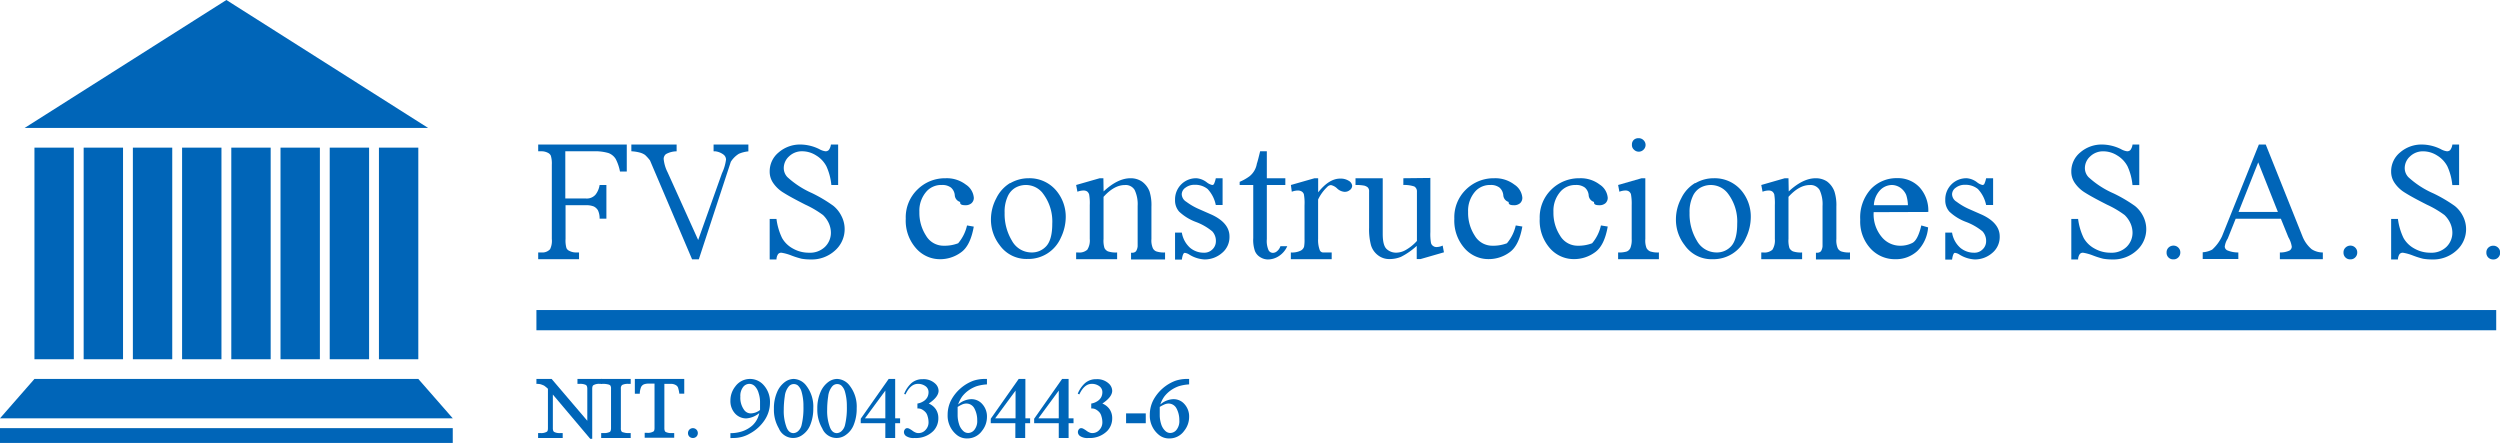
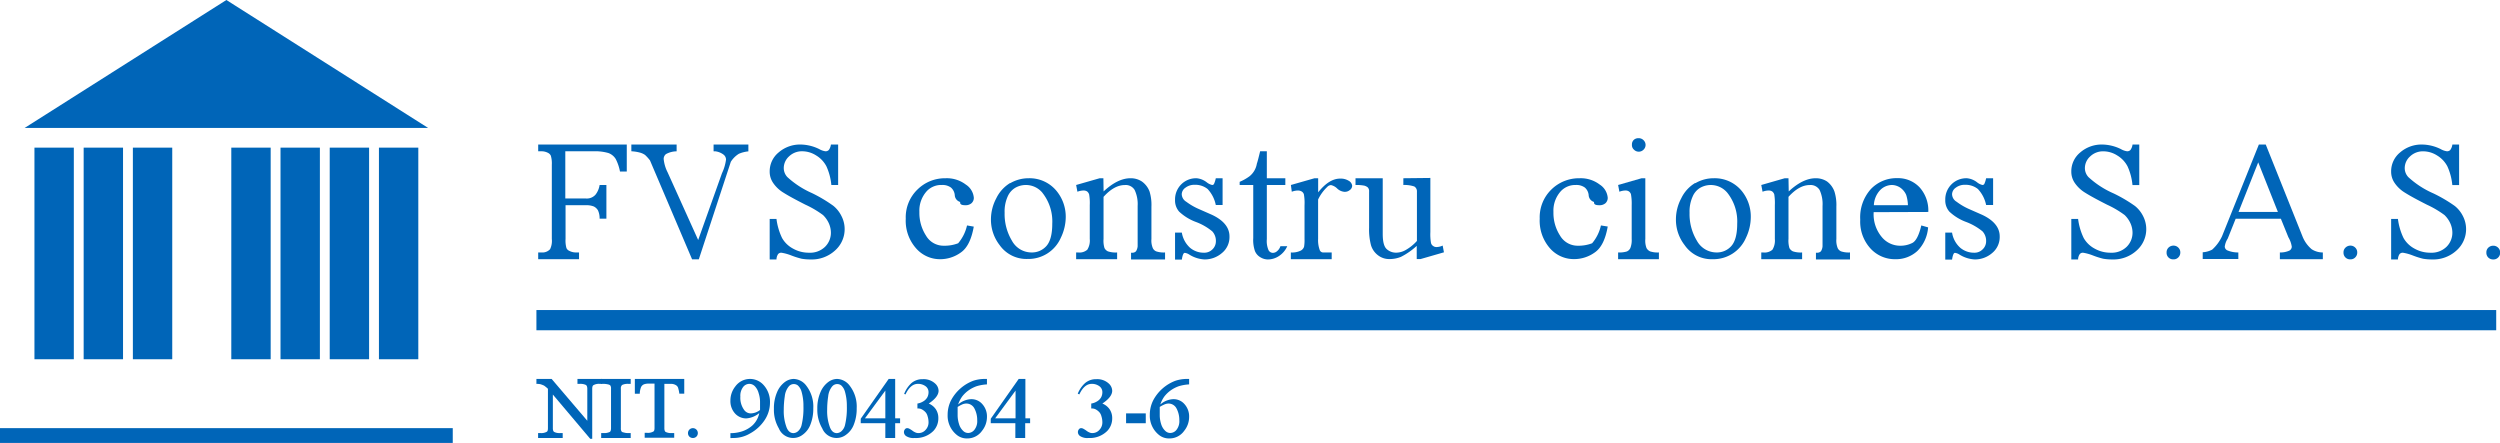
<svg xmlns="http://www.w3.org/2000/svg" viewBox="0 0 508 90">
  <defs>
    <style>.cls-1,.cls-2{fill:#0065b8;}.cls-2{fill-rule:evenodd;}</style>
  </defs>
  <title>logo-fvs</title>
  <g id="Capa_2" data-name="Capa 2">
    <g id="Capa_1-2" data-name="Capa 1">
      <rect class="cls-1" x="7" y="30" width="8" height="43" />
      <rect class="cls-1" x="17" y="30" width="8" height="43" />
      <rect class="cls-1" x="27" y="30" width="8" height="43" />
-       <rect class="cls-1" x="37" y="30" width="8" height="43" />
      <rect class="cls-1" x="47" y="30" width="8" height="43" />
      <rect class="cls-1" x="57" y="30" width="8" height="43" />
      <rect class="cls-1" x="67" y="30" width="8" height="43" />
      <rect class="cls-1" x="77" y="30" width="8" height="43" />
      <polygon class="cls-2" points="5 26 46 0 87 26 5 26" />
-       <polygon class="cls-2" points="0 85 7 77 85 77 92 85 0 85" />
      <rect class="cls-1" y="87" width="92" height="3" />
      <path class="cls-2" d="M120.64,30.74a9.6,9.6,0,0,1,3,.36,2.93,2.93,0,0,1,1.47,1.2,9.26,9.26,0,0,1,.87,2.55h1.38V29.37h-18v1.37h.69a2.81,2.81,0,0,1,1.3.32,1.24,1.24,0,0,1,.58.58,5.51,5.51,0,0,1,.2,1.84V48.56a3.89,3.89,0,0,1-.35,2.07,2.1,2.1,0,0,1-1.73.67h-.69v1.37h8.3V51.3H117a2.81,2.81,0,0,1-1.3-.32,1.13,1.13,0,0,1-.6-.58,5.6,5.6,0,0,1-.18-1.84V41.7h4.15a4,4,0,0,1,1.6.26,2.06,2.06,0,0,1,.84.79,3.86,3.86,0,0,1,.33,1.69h1.38V37.59h-1.38a4.21,4.21,0,0,1-.82,1.95,2.34,2.34,0,0,1-2,.79h-4.15V30.74Z" />
      <path class="cls-2" d="M145,29.37v1.37a1,1,0,0,0,.3,0,3.48,3.48,0,0,1,1.71.67,1.3,1.3,0,0,1,.52,1,9.2,9.2,0,0,1-.82,2.78l-4.84,13.58L135.65,35a7.55,7.55,0,0,1-.79-2.69,1.24,1.24,0,0,1,.47-1,4.58,4.58,0,0,1,2.16-.56V29.37h-9.2v1.37A8,8,0,0,1,130,31a3.35,3.35,0,0,1,1.08.49,8.8,8.8,0,0,1,1,1.11l8.55,20.09H142l6.5-19.81a5.09,5.09,0,0,1,1.64-1.63,6.42,6.42,0,0,1,1.93-.49V29.37Z" />
      <path class="cls-2" d="M168.84,29.37a2.33,2.33,0,0,1-.43,1.11.9.9,0,0,1-.67.26,3.5,3.5,0,0,1-1.28-.45,8.8,8.8,0,0,0-3.69-.92A6.63,6.63,0,0,0,158.19,31a4.94,4.94,0,0,0-1.79,3.85,4,4,0,0,0,.71,2.33,6.75,6.75,0,0,0,2.14,2c.95.6,2.42,1.4,4.43,2.42a20,20,0,0,1,3.56,2.1,5.48,5.48,0,0,1,1.21,1.74,4.76,4.76,0,0,1,.39,1.84,4,4,0,0,1-1.19,2.87,4.34,4.34,0,0,1-3.24,1.2,6.51,6.51,0,0,1-3.28-.84,5.56,5.56,0,0,1-2.21-2.14,12.48,12.48,0,0,1-1.14-3.88H156.4v8.23h1.38a2,2,0,0,1,.34-1.1.85.85,0,0,1,.65-.27,9.59,9.59,0,0,1,2,.55,17,17,0,0,0,2.1.67,10.28,10.28,0,0,0,1.81.15,7,7,0,0,0,5-1.82A5.79,5.79,0,0,0,171,43.93a6.22,6.22,0,0,0-1.68-2.12A29.16,29.16,0,0,0,165,39.24a18.27,18.27,0,0,1-5-3.25,2.67,2.67,0,0,1-.74-1.84,3.21,3.21,0,0,1,1.06-2.36,3.76,3.76,0,0,1,2.72-1.05,5.26,5.26,0,0,1,2.79.84,5.61,5.61,0,0,1,2.1,2.22,11.73,11.73,0,0,1,1,3.79h1.38V29.37Z" />
      <path class="cls-2" d="M196.5,45.81a8.43,8.43,0,0,1-1.8,3.62,7.66,7.66,0,0,1-2.91.5,4.11,4.11,0,0,1-3.63-2.06,8.48,8.48,0,0,1-1.34-4.8,5.87,5.87,0,0,1,1.53-4.26,4,4,0,0,1,3.05-1.22,2.87,2.87,0,0,1,1.83.52,2.28,2.28,0,0,1,.78,1.56,1.52,1.52,0,0,0,1.1,1.37c-.08.45.26.66,1,.66a1.82,1.82,0,0,0,1.29-.4,1.44,1.44,0,0,0,.48-1.12,3.52,3.52,0,0,0-1.62-2.67,6.37,6.37,0,0,0-4.11-1.29,7.93,7.93,0,0,0-5.72,2.29,7.84,7.84,0,0,0-2.38,5.93,8.44,8.44,0,0,0,2.08,6A6.44,6.44,0,0,0,191,52.67a7.14,7.14,0,0,0,4.25-1.37c1.3-.9,2.16-2.66,2.62-5.25Z" />
      <path class="cls-2" d="M211.82,39.18a9.36,9.36,0,0,1,2,6.29c0,2.14-.41,3.64-1.19,4.52a3.92,3.92,0,0,1-3,1.31,4.54,4.54,0,0,1-4-2.38,10.46,10.46,0,0,1-1.49-5.67,7.43,7.43,0,0,1,.62-3.32,3.82,3.82,0,0,1,1.63-1.82,4.37,4.37,0,0,1,5.44,1.07Zm-6.55-2a7.38,7.38,0,0,0-2.83,3.12,9.18,9.18,0,0,0-1.08,4.24,8.44,8.44,0,0,0,1.77,5.27,6.66,6.66,0,0,0,5.67,2.81,7.19,7.19,0,0,0,6.76-4.31,9.78,9.78,0,0,0,1-4.22,8.24,8.24,0,0,0-1.83-5.24A7.09,7.09,0,0,0,209,36.22,7.35,7.35,0,0,0,205.27,37.23Z" />
      <path class="cls-2" d="M224.21,36.22h-.76l-4.78,1.37.26,1.37a3.67,3.67,0,0,1,1.21-.25,1.34,1.34,0,0,1,.76.19,1.28,1.28,0,0,1,.41.6,10.05,10.05,0,0,1,.13,2.2v6.86a3.48,3.48,0,0,1-.5,2.18,2.41,2.41,0,0,1-1.88.56h-.39v1.37H227V51.3a5,5,0,0,1-1.86-.22,1.46,1.46,0,0,1-.71-.68,5,5,0,0,1-.19-1.84V40c1.42-1.58,2.87-2.4,4.32-2.4a2.12,2.12,0,0,1,2,1,6.74,6.74,0,0,1,.61,3.25v6.71c0,.85,0,1.34,0,1.49a2.32,2.32,0,0,1-.33,1,1,1,0,0,1-.84.3h-.17v1.37h6.91V51.3a4.86,4.86,0,0,1-1.79-.22,1.32,1.32,0,0,1-.69-.64,4,4,0,0,1-.29-1.88V42a9.25,9.25,0,0,0-.38-3.08A4.37,4.37,0,0,0,232,36.86a4.1,4.1,0,0,0-2.29-.64c-1.73,0-3.56.9-5.46,2.68Z" />
      <path class="cls-2" d="M247.05,36.22a5.32,5.32,0,0,1-.35,1.12.4.4,0,0,1-.39.25,2.77,2.77,0,0,1-1.08-.53,3.94,3.94,0,0,0-2.07-.84A4.26,4.26,0,0,0,240,37.49a4.31,4.31,0,0,0-1.23,3.12,3.43,3.43,0,0,0,.84,2.4,10.16,10.16,0,0,0,3.42,2.1,11.5,11.5,0,0,1,3.3,1.9,2.83,2.83,0,0,1,.74,2,2.27,2.27,0,0,1-.69,1.65,2.33,2.33,0,0,1-1.75.69,4.31,4.31,0,0,1-2.81-1,5.3,5.3,0,0,1-1.67-3.08h-1.38v5.48h1.38c.13-.9.33-1.37.59-1.37a2.15,2.15,0,0,1,.91.34,6.42,6.42,0,0,0,3.15,1,5.35,5.35,0,0,0,3.48-1.29,4.17,4.17,0,0,0,1.55-3.4c0-1.8-1.21-3.28-3.58-4.39l-2.59-1.14A12.71,12.71,0,0,1,241.06,41a1.85,1.85,0,0,1-.93-1.54,1.67,1.67,0,0,1,.74-1.31,3,3,0,0,1,1.92-.6,4,4,0,0,1,2.6.86,6.68,6.68,0,0,1,1.66,3.25h1.38V36.22Z" />
      <path class="cls-2" d="M256.06,30.74c-.3,1.24-.51,2.08-.67,2.53a4.13,4.13,0,0,1-1.49,2.55,9.91,9.91,0,0,1-2,1.13v.64h2.76V48.38A6.88,6.88,0,0,0,255,51a2.58,2.58,0,0,0,1.1,1.27,2.94,2.94,0,0,0,1.53.45,4.06,4.06,0,0,0,2.25-.69,4.59,4.59,0,0,0,1.69-2h-1.39a2.14,2.14,0,0,1-.67,1,1.29,1.29,0,0,1-.86.35,1,1,0,0,1-.89-.56,4.7,4.7,0,0,1-.34-2.23V37.59h3.76V36.22h-3.76V30.74Z" />
      <path class="cls-2" d="M267.11,36.22l-4.8,1.37.18,1.37a3.69,3.69,0,0,1,1.25-.25,1.51,1.51,0,0,1,.78.21,1.05,1.05,0,0,1,.43.56,9.84,9.84,0,0,1,.13,2.22v6.86a8.2,8.2,0,0,1-.09,1.56,1.36,1.36,0,0,1-.69.81,4,4,0,0,1-2,.37v1.37h8.3V51.3l-1.64,0a.75.75,0,0,1-.8-.52,5.8,5.8,0,0,1-.32-2.24v-8A8.56,8.56,0,0,1,269.68,38a1.12,1.12,0,0,1,.78-.39,2.61,2.61,0,0,1,1.25.69,2.42,2.42,0,0,0,1.49.68,1.59,1.59,0,0,0,1.08-.36,1.1,1.1,0,0,0,.48-.88,1.32,1.32,0,0,0-.69-1,3.11,3.11,0,0,0-1.73-.45c-1.56,0-3,.94-4.49,2.79V36.22Z" />
      <path class="cls-2" d="M285.16,36.22v1.37a6.33,6.33,0,0,1,2.22.3,1.14,1.14,0,0,1,.54,1.07v10a9.08,9.08,0,0,1-2.35,1.88,3.94,3.94,0,0,1-1.8.5,2.8,2.8,0,0,1-2-.73c-.54-.49-.8-1.52-.8-3.09V36.22h-5.53v1.37a8.72,8.72,0,0,1,1.77.13,1.85,1.85,0,0,1,.73.37,1.13,1.13,0,0,1,.26.87v7.33a12.46,12.46,0,0,0,.39,3.55,4,4,0,0,0,1.38,2,3.68,3.68,0,0,0,2.38.8,6.08,6.08,0,0,0,2.33-.45,14.19,14.19,0,0,0,3.2-2.23v2.68h.78l4.75-1.37-.26-1.37a3.06,3.06,0,0,1-1.25.3,1.1,1.1,0,0,1-.69-.22,1,1,0,0,1-.43-.62,10.12,10.12,0,0,1-.13-2.2v-11Z" />
-       <path class="cls-2" d="M308,45.81a8.44,8.44,0,0,1-1.79,3.62,7.75,7.75,0,0,1-2.92.5,4.13,4.13,0,0,1-3.63-2.06,8.48,8.48,0,0,1-1.34-4.8,5.91,5.91,0,0,1,1.53-4.26,4,4,0,0,1,3-1.22,2.88,2.88,0,0,1,1.84.52,2.32,2.32,0,0,1,.78,1.56,1.51,1.51,0,0,0,1.1,1.37c-.09.45.26.66,1,.66a1.86,1.86,0,0,0,1.3-.4,1.47,1.47,0,0,0,.47-1.12,3.52,3.52,0,0,0-1.62-2.67,6.36,6.36,0,0,0-4.1-1.29,8,8,0,0,0-5.73,2.29,7.84,7.84,0,0,0-2.37,5.93,8.48,8.48,0,0,0,2.07,6,6.44,6.44,0,0,0,4.88,2.21,7.17,7.17,0,0,0,4.26-1.37c1.29-.9,2.16-2.66,2.61-5.25Z" />
      <path class="cls-2" d="M325.31,45.81a8.44,8.44,0,0,1-1.79,3.62,7.75,7.75,0,0,1-2.92.5A4.13,4.13,0,0,1,317,47.87a8.48,8.48,0,0,1-1.34-4.8,5.87,5.87,0,0,1,1.54-4.26,4,4,0,0,1,3-1.22,2.88,2.88,0,0,1,1.84.52,2.32,2.32,0,0,1,.78,1.56,1.51,1.51,0,0,0,1.1,1.37c-.09.45.26.66,1,.66a1.84,1.84,0,0,0,1.3-.4,1.47,1.47,0,0,0,.47-1.12,3.52,3.52,0,0,0-1.62-2.67,6.36,6.36,0,0,0-4.1-1.29,8,8,0,0,0-5.73,2.29,7.87,7.87,0,0,0-2.37,5.93,8.48,8.48,0,0,0,2.07,6,6.44,6.44,0,0,0,4.88,2.21,7.17,7.17,0,0,0,4.26-1.37c1.3-.9,2.16-2.66,2.61-5.25Z" />
      <path class="cls-2" d="M333.57,36.22l-4.77,1.37.26,1.37a3.58,3.58,0,0,1,1.21-.25,1.22,1.22,0,0,1,.73.19,1.16,1.16,0,0,1,.41.56,10.87,10.87,0,0,1,.15,2.24v6.86a4.4,4.4,0,0,1-.28,1.86,1.42,1.42,0,0,1-.71.68,5.26,5.26,0,0,1-1.77.2v1.37h8.29V51.3a4.86,4.86,0,0,1-1.79-.22,1.6,1.6,0,0,1-.73-.68,4.24,4.24,0,0,1-.24-1.84V36.22ZM332,28.41a1.27,1.27,0,0,0-.39,1,1.22,1.22,0,0,0,.41,1,1.36,1.36,0,0,0,1.95,0,1.33,1.33,0,0,0,0-1.92,1.35,1.35,0,0,0-1-.41A1.39,1.39,0,0,0,332,28.41Z" />
      <path class="cls-2" d="M351,39.18a9.36,9.36,0,0,1,2,6.29c0,2.14-.41,3.64-1.19,4.52a3.9,3.9,0,0,1-3,1.31,4.56,4.56,0,0,1-4-2.38,10.46,10.46,0,0,1-1.49-5.67,7.42,7.42,0,0,1,.63-3.32,3.75,3.75,0,0,1,1.62-1.82A4.37,4.37,0,0,1,351,39.18Zm-6.54-2a7.26,7.26,0,0,0-2.83,3.12,9.05,9.05,0,0,0-1.08,4.24,8.38,8.38,0,0,0,1.77,5.27A6.63,6.63,0,0,0,348,52.67a7.19,7.19,0,0,0,6.76-4.31,9.8,9.8,0,0,0,1-4.22A8.25,8.25,0,0,0,354,38.9a7.09,7.09,0,0,0-5.75-2.68A7.31,7.31,0,0,0,344.49,37.23Z" />
      <path class="cls-2" d="M363.42,36.22h-.76l-4.77,1.37.26,1.37a3.58,3.58,0,0,1,1.21-.25,1.33,1.33,0,0,1,.75.19,1.23,1.23,0,0,1,.42.6,11.13,11.13,0,0,1,.12,2.2v6.86a3.56,3.56,0,0,1-.49,2.18,2.43,2.43,0,0,1-1.88.56h-.39v1.37h8.3V51.3a5,5,0,0,1-1.86-.22,1.52,1.52,0,0,1-.72-.68,5.21,5.21,0,0,1-.19-1.84V40c1.43-1.58,2.87-2.4,4.32-2.4a2.14,2.14,0,0,1,2,1,6.75,6.75,0,0,1,.6,3.25v6.71c0,.85,0,1.34,0,1.49a2.19,2.19,0,0,1-.32,1,1.05,1.05,0,0,1-.85.3H369v1.37h6.92V51.3a4.92,4.92,0,0,1-1.8-.22,1.36,1.36,0,0,1-.69-.64,4.14,4.14,0,0,1-.28-1.88V42a9.2,9.2,0,0,0-.39-3.08,4.42,4.42,0,0,0-1.53-2.06,4.12,4.12,0,0,0-2.29-.64c-1.73,0-3.57.9-5.47,2.68Z" />
      <path class="cls-2" d="M382,38.68a3.4,3.4,0,0,1,2.45-1.09,3.15,3.15,0,0,1,1.68.54,3.48,3.48,0,0,1,1.21,1.48,7.59,7.59,0,0,1,.35,2.09h-6.92A4.77,4.77,0,0,1,382,38.68Zm9.83,4.39a7,7,0,0,0-1.77-5,6,6,0,0,0-4.51-1.87,7.2,7.2,0,0,0-5.4,2.23A8.58,8.58,0,0,0,378,44.64a8.07,8.07,0,0,0,2.09,5.86,6.69,6.69,0,0,0,5,2.17A6.4,6.4,0,0,0,389.61,51a7.5,7.5,0,0,0,2.18-4.8l-1.38-.39c-.47,2-1.08,3.15-1.79,3.54a5.28,5.28,0,0,1-2.51.58,4.83,4.83,0,0,1-3.78-1.82,7.18,7.18,0,0,1-1.6-5Z" />
      <path class="cls-2" d="M403.58,36.22a5.32,5.32,0,0,1-.35,1.12.42.42,0,0,1-.39.25,2.77,2.77,0,0,1-1.08-.53,3.94,3.94,0,0,0-2.07-.84,4.26,4.26,0,0,0-3.18,1.27,4.31,4.31,0,0,0-1.23,3.12,3.43,3.43,0,0,0,.84,2.4,10.06,10.06,0,0,0,3.42,2.1,11.8,11.8,0,0,1,3.3,1.9,2.83,2.83,0,0,1,.74,2,2.24,2.24,0,0,1-.7,1.65,2.3,2.3,0,0,1-1.75.69,4.31,4.31,0,0,1-2.8-1,5.19,5.19,0,0,1-1.67-3.08h-1.38v5.48h1.38c.13-.9.33-1.37.58-1.37a2.1,2.1,0,0,1,.91.34,6.48,6.48,0,0,0,3.16,1,5.35,5.35,0,0,0,3.48-1.29,4.2,4.2,0,0,0,1.55-3.4c0-1.8-1.21-3.28-3.59-4.39l-2.59-1.14A12.59,12.59,0,0,1,397.59,41a1.83,1.83,0,0,1-.93-1.54,1.67,1.67,0,0,1,.74-1.31,3,3,0,0,1,1.92-.6,4,4,0,0,1,2.59.86,6.68,6.68,0,0,1,1.67,3.25H405V36.22Z" />
      <path class="cls-2" d="M433.33,29.37a2.33,2.33,0,0,1-.43,1.11.9.9,0,0,1-.67.26,3.42,3.42,0,0,1-1.27-.45,8.87,8.87,0,0,0-3.7-.92A6.63,6.63,0,0,0,422.68,31a4.94,4.94,0,0,0-1.79,3.85,4,4,0,0,0,.71,2.33,6.86,6.86,0,0,0,2.14,2c.95.6,2.42,1.4,4.43,2.42a19.63,19.63,0,0,1,3.56,2.1,5.48,5.48,0,0,1,1.21,1.74,4.76,4.76,0,0,1,.39,1.84,4,4,0,0,1-1.19,2.87,4.34,4.34,0,0,1-3.24,1.2,6.51,6.51,0,0,1-3.28-.84,5.56,5.56,0,0,1-2.21-2.14,12.48,12.48,0,0,1-1.14-3.88h-1.38v8.23h1.38a1.9,1.9,0,0,1,.35-1.1.81.81,0,0,1,.64-.27,9.59,9.59,0,0,1,2,.55,17,17,0,0,0,2.1.67,10.28,10.28,0,0,0,1.81.15,7,7,0,0,0,5-1.82,5.79,5.79,0,0,0,1.34-6.92,6.22,6.22,0,0,0-1.68-2.12,29.16,29.16,0,0,0-4.37-2.57A18.27,18.27,0,0,1,424.39,36a2.67,2.67,0,0,1-.74-1.84,3.21,3.21,0,0,1,1.06-2.36,3.76,3.76,0,0,1,2.72-1.05,5.26,5.26,0,0,1,2.79.84,5.61,5.61,0,0,1,2.1,2.22,11.73,11.73,0,0,1,1,3.79h1.38V29.37Z" />
      <path class="cls-2" d="M440.63,50.33a1.34,1.34,0,0,0-.38,1,1.32,1.32,0,0,0,1.38,1.37,1.31,1.31,0,0,0,1-.39,1.37,1.37,0,0,0,.41-1,1.33,1.33,0,0,0-.41-1,1.36,1.36,0,0,0-1-.4A1.43,1.43,0,0,0,440.63,50.33Z" />
      <path class="cls-2" d="M454.87,43.07l4-10.08,4,10.08ZM465,48.21a5.31,5.31,0,0,1,.69,1.93.94.94,0,0,1-.5.79,4.39,4.39,0,0,1-1.92.37v1.37H472V51.3a4.18,4.18,0,0,1-2.26-.65,6.59,6.59,0,0,1-1.82-2.48l-7.52-18.8H459L451.52,48a8.45,8.45,0,0,1-2,2.72,4.69,4.69,0,0,1-1.93.54v1.37h7.24V51.3a5.67,5.67,0,0,1-2.25-.43.89.89,0,0,1-.51-.75,3.88,3.88,0,0,1,.6-1.63l1.62-4.05h9.18Z" />
      <path class="cls-2" d="M476.59,50.33a1.31,1.31,0,0,0-.39,1,1.33,1.33,0,0,0,1.38,1.37,1.31,1.31,0,0,0,1-.39,1.37,1.37,0,0,0,.41-1,1.33,1.33,0,0,0-.41-1,1.36,1.36,0,0,0-1-.4A1.41,1.41,0,0,0,476.59,50.33Z" />
      <path class="cls-2" d="M498.32,29.37a2.33,2.33,0,0,1-.43,1.11.9.9,0,0,1-.67.26,3.5,3.5,0,0,1-1.28-.45,8.8,8.8,0,0,0-3.69-.92A6.63,6.63,0,0,0,487.67,31a4.94,4.94,0,0,0-1.79,3.85,4,4,0,0,0,.71,2.33,6.75,6.75,0,0,0,2.14,2c.95.6,2.42,1.4,4.43,2.42a20,20,0,0,1,3.56,2.1,5.48,5.48,0,0,1,1.21,1.74,4.76,4.76,0,0,1,.39,1.84,4,4,0,0,1-1.19,2.87,4.34,4.34,0,0,1-3.24,1.2,6.51,6.51,0,0,1-3.28-.84,5.56,5.56,0,0,1-2.21-2.14,12.48,12.48,0,0,1-1.14-3.88h-1.38v8.23h1.38a2,2,0,0,1,.34-1.1.85.85,0,0,1,.65-.27,9.59,9.59,0,0,1,2,.55,17,17,0,0,0,2.1.67,10.28,10.28,0,0,0,1.81.15,7,7,0,0,0,5-1.82,5.79,5.79,0,0,0,1.34-6.92,6.22,6.22,0,0,0-1.68-2.12,29.16,29.16,0,0,0-4.37-2.57A18.27,18.27,0,0,1,489.38,36a2.67,2.67,0,0,1-.74-1.84,3.21,3.21,0,0,1,1.06-2.36,3.76,3.76,0,0,1,2.72-1.05,5.26,5.26,0,0,1,2.79.84,5.61,5.61,0,0,1,2.1,2.22,11.73,11.73,0,0,1,1,3.79h1.38V29.37Z" />
      <path class="cls-2" d="M505.62,50.33a1.31,1.31,0,0,0-.39,1,1.35,1.35,0,0,0,.39,1,1.38,1.38,0,0,0,1,.39,1.31,1.31,0,0,0,1-.39,1.37,1.37,0,0,0,.41-1,1.33,1.33,0,0,0-.41-1,1.36,1.36,0,0,0-1-.4A1.43,1.43,0,0,0,505.62,50.33Z" />
      <rect class="cls-1" x="109" y="63" width="398.23" height="4.11" />
      <path class="cls-2" d="M109,78a4.6,4.6,0,0,1,.77.06,4.93,4.93,0,0,1,.79.3,7,7,0,0,1,.78.64v8c0,.39-.07.64-.23.73a2.22,2.22,0,0,1-1.28.27h-.49v1h5V88h-.5a2.34,2.34,0,0,1-1.21-.22c-.19-.09-.29-.36-.29-.78V80.17l7.6,9h.4V79c0-.38.08-.63.24-.73a2.22,2.22,0,0,1,1.26-.27h.5V77h-5v1h.49a2.62,2.62,0,0,1,1.22.22c.18.11.29.37.29.78v6.5L112.09,77H109Z" />
      <path class="cls-2" d="M127.66,88a2.75,2.75,0,0,1-.93-.13.64.64,0,0,1-.43-.2,1.12,1.12,0,0,1-.14-.67V79a.92.92,0,0,1,.25-.77,2.59,2.59,0,0,1,1.25-.23h.5V77h-6v1h.5a4.25,4.25,0,0,1,.94.12.88.88,0,0,1,.42.21,1.09,1.09,0,0,1,.14.67v8c0,.41-.09.66-.25.77a2.61,2.61,0,0,1-1.25.23h-.5v1h6V88Z" />
      <path class="cls-2" d="M129,77v3h1a4,4,0,0,1,.24-1.28,1.11,1.11,0,0,1,.69-.65,2.8,2.8,0,0,1,.93-.12H133v9c0,.39-.07.64-.23.73a2.16,2.16,0,0,1-1.27.27H131v1h6V88h-.48a2.52,2.52,0,0,1-1.24-.22c-.18-.09-.28-.36-.28-.78V78h1.32a1.88,1.88,0,0,1,1,.25,1,1,0,0,1,.52.75,5.26,5.26,0,0,1,.2,1h1V77Z" />
      <path class="cls-2" d="M140.08,87.3a1,1,0,0,0-.28.7,1,1,0,0,0,.28.72,1,1,0,0,0,.72.28,1,1,0,0,0,.71-.28,1,1,0,0,0,.29-.72,1,1,0,0,0-1-1A1,1,0,0,0,140.08,87.3Z" />
      <path class="cls-2" d="M153.49,83.83a3,3,0,0,1-.92.17,1.64,1.64,0,0,1-1.36-.7,4.2,4.2,0,0,1-.77-2.71,2.92,2.92,0,0,1,.55-1.93,1.6,1.6,0,0,1,1.28-.66,1.57,1.57,0,0,1,1.13.5,3.26,3.26,0,0,1,.76,1.41,5.69,5.69,0,0,1,.28,1.7v1.7A3.35,3.35,0,0,1,153.49,83.83ZM149,89a6.55,6.55,0,0,0,3.39-.91,8.38,8.38,0,0,0,3-2.75,6.44,6.44,0,0,0,1.07-3.57,5.06,5.06,0,0,0-1.36-3.6,3.69,3.69,0,0,0-5.68.35,4.58,4.58,0,0,0-1,2.85,3.73,3.73,0,0,0,.94,2.65,3.06,3.06,0,0,0,2.28,1,4.61,4.61,0,0,0,2.64-1.08,4.63,4.63,0,0,1-1.4,2.52,6,6,0,0,1-2.11,1.2,7.67,7.67,0,0,1-2.35.36v1Z" />
      <path class="cls-2" d="M159.47,80.52a3.75,3.75,0,0,1,.81-2,1.33,1.33,0,0,1,1-.48,1.35,1.35,0,0,1,.83.27,2.69,2.69,0,0,1,.76,1.26,10.43,10.43,0,0,1,.39,3,14.75,14.75,0,0,1-.37,3.78,2.42,2.42,0,0,1-.74,1.28,1.49,1.49,0,0,1-.92.38c-.62,0-1.09-.39-1.4-1.17a9.37,9.37,0,0,1-.57-3.56A18.39,18.39,0,0,1,159.47,80.52Zm-1.21,6.53a3.15,3.15,0,0,0,4.8,1.32,4.5,4.5,0,0,0,1.58-2,8.71,8.71,0,0,0,.62-3.42,6.91,6.91,0,0,0-1.4-4.55A3.34,3.34,0,0,0,161.29,77a3.06,3.06,0,0,0-1.7.55,4.89,4.89,0,0,0-1.69,2.14,8.17,8.17,0,0,0-.64,3.39A7.46,7.46,0,0,0,158.26,87.05Z" />
      <path class="cls-2" d="M168.29,80.52a3.75,3.75,0,0,1,.81-2,1.33,1.33,0,0,1,1-.48,1.35,1.35,0,0,1,.83.27,2.69,2.69,0,0,1,.76,1.26,10.43,10.43,0,0,1,.39,3,14.75,14.75,0,0,1-.37,3.78,2.42,2.42,0,0,1-.74,1.28,1.49,1.49,0,0,1-.92.38c-.62,0-1.09-.39-1.4-1.17a9.37,9.37,0,0,1-.57-3.56A18.39,18.39,0,0,1,168.29,80.52Zm-1.21,6.53a3.15,3.15,0,0,0,4.8,1.32,4.5,4.5,0,0,0,1.58-2,8.71,8.71,0,0,0,.62-3.42,6.91,6.91,0,0,0-1.4-4.55A3.34,3.34,0,0,0,170.11,77a3.06,3.06,0,0,0-1.7.55,4.89,4.89,0,0,0-1.69,2.14,8.17,8.17,0,0,0-.64,3.39A7.46,7.46,0,0,0,167.08,87.05Z" />
      <path class="cls-2" d="M175.76,85l4.14-5.63V85Zm6.14,0V77h-1.32l-5.68,8.09V86h5v3h2V86h1V85Z" />
      <path class="cls-2" d="M184,80.14c.67-1.42,1.51-2.14,2.51-2.14a2.55,2.55,0,0,1,1.55.47,1.47,1.47,0,0,1,.62,1.22,2.19,2.19,0,0,1-.26,1.06,2.26,2.26,0,0,1-.85.83,3.1,3.1,0,0,1-1.15.42v1h.19a1.63,1.63,0,0,1,.86.27,2.65,2.65,0,0,1,.68.59,2,2,0,0,1,.33.7,4.13,4.13,0,0,1,.2,1.25,2.18,2.18,0,0,1-.61,1.55,1.86,1.86,0,0,1-1.42.64,1.36,1.36,0,0,1-.64-.13,2.76,2.76,0,0,1-.65-.39,6.23,6.23,0,0,0-.63-.39,1,1,0,0,0-.41-.09.57.57,0,0,0-.45.25.9.9,0,0,0-.19.56,1,1,0,0,0,.46.81,2.7,2.7,0,0,0,1.68.38,5,5,0,0,0,3.85-1.44,3.68,3.68,0,0,0,1-2.59,3.2,3.2,0,0,0-.51-1.81A3.28,3.28,0,0,0,188.72,82c1.33-.89,2-1.76,2-2.61a2.05,2.05,0,0,0-.67-1.43,3.45,3.45,0,0,0-2.56-.91,3.4,3.4,0,0,0-2.27.78,5.79,5.79,0,0,0-1.5,2.22Z" />
      <path class="cls-2" d="M195.62,82.14a2.12,2.12,0,0,1,.7-.14A1.83,1.83,0,0,1,198,83a5,5,0,0,1,.57,2.4,2.82,2.82,0,0,1-.56,1.92,1.64,1.64,0,0,1-1.26.66,1.43,1.43,0,0,1-1-.39,3.1,3.1,0,0,1-.88-1.44,6,6,0,0,1-.28-1.7V82.69A6.85,6.85,0,0,1,195.62,82.14ZM200,77a7.42,7.42,0,0,0-2.23.37,8.52,8.52,0,0,0-4.5,3.94,6.52,6.52,0,0,0-.71,3,5,5,0,0,0,1.78,4,3.2,3.2,0,0,0,2.21.78,3.64,3.64,0,0,0,3-1.55,4.48,4.48,0,0,0,1-2.81,3.72,3.72,0,0,0-.95-2.62,2.92,2.92,0,0,0-2.23-1,4.23,4.23,0,0,0-2.68,1.09,6.16,6.16,0,0,1,.83-1.64,6.27,6.27,0,0,1,1.31-1.25,6.86,6.86,0,0,1,1.61-.83,8.85,8.85,0,0,1,2.11-.37V77Z" />
      <path class="cls-2" d="M202.22,85l4.14-5.63V85Zm6.14,0V77H207l-5.68,8.09V86h5v3h2V86h1V85Z" />
-       <path class="cls-2" d="M211,85l4.14-5.63V85Zm6.14,0V77h-1.32l-5.68,8.09V86h5v3h2V86h1V85Z" />
      <path class="cls-2" d="M219.32,80.14c.67-1.42,1.51-2.14,2.51-2.14a2.55,2.55,0,0,1,1.55.47,1.47,1.47,0,0,1,.62,1.22,2.19,2.19,0,0,1-.26,1.06,2.26,2.26,0,0,1-.85.83,3.1,3.1,0,0,1-1.15.42v1h.19a1.63,1.63,0,0,1,.86.27,2.65,2.65,0,0,1,.68.59,2,2,0,0,1,.33.7,4.13,4.13,0,0,1,.2,1.25,2.18,2.18,0,0,1-.61,1.55A1.86,1.86,0,0,1,222,88a1.36,1.36,0,0,1-.64-.13,2.76,2.76,0,0,1-.65-.39,6.23,6.23,0,0,0-.63-.39,1,1,0,0,0-.41-.09.57.57,0,0,0-.45.25.9.9,0,0,0-.19.56,1,1,0,0,0,.46.81,2.7,2.7,0,0,0,1.68.38A5,5,0,0,0,225,87.56,3.68,3.68,0,0,0,226,85a3.2,3.2,0,0,0-.51-1.81A3.28,3.28,0,0,0,224,82c1.33-.89,2-1.76,2-2.61a2.05,2.05,0,0,0-.67-1.43,3.45,3.45,0,0,0-2.56-.91,3.4,3.4,0,0,0-2.27.78A5.79,5.79,0,0,0,219,80Z" />
      <rect class="cls-1" x="228.82" y="84" width="4" height="2" />
      <path class="cls-2" d="M236.72,82.14a2.12,2.12,0,0,1,.7-.14,1.83,1.83,0,0,1,1.65,1,5,5,0,0,1,.57,2.4,2.82,2.82,0,0,1-.56,1.92,1.64,1.64,0,0,1-1.26.66,1.43,1.43,0,0,1-1-.39,3.1,3.1,0,0,1-.88-1.44,6,6,0,0,1-.28-1.7V82.69A6.85,6.85,0,0,1,236.72,82.14ZM241.08,77a7.42,7.42,0,0,0-2.23.37,8.52,8.52,0,0,0-4.5,3.94,6.52,6.52,0,0,0-.71,3,5,5,0,0,0,1.78,4,3.2,3.2,0,0,0,2.21.78,3.64,3.64,0,0,0,3-1.55,4.48,4.48,0,0,0,1-2.81,3.72,3.72,0,0,0-.95-2.62,2.92,2.92,0,0,0-2.23-1,4.23,4.23,0,0,0-2.68,1.09,6.16,6.16,0,0,1,.83-1.64,6.27,6.27,0,0,1,1.31-1.25,6.86,6.86,0,0,1,1.61-.83,8.85,8.85,0,0,1,2.11-.37V77Z" />
    </g>
  </g>
</svg>